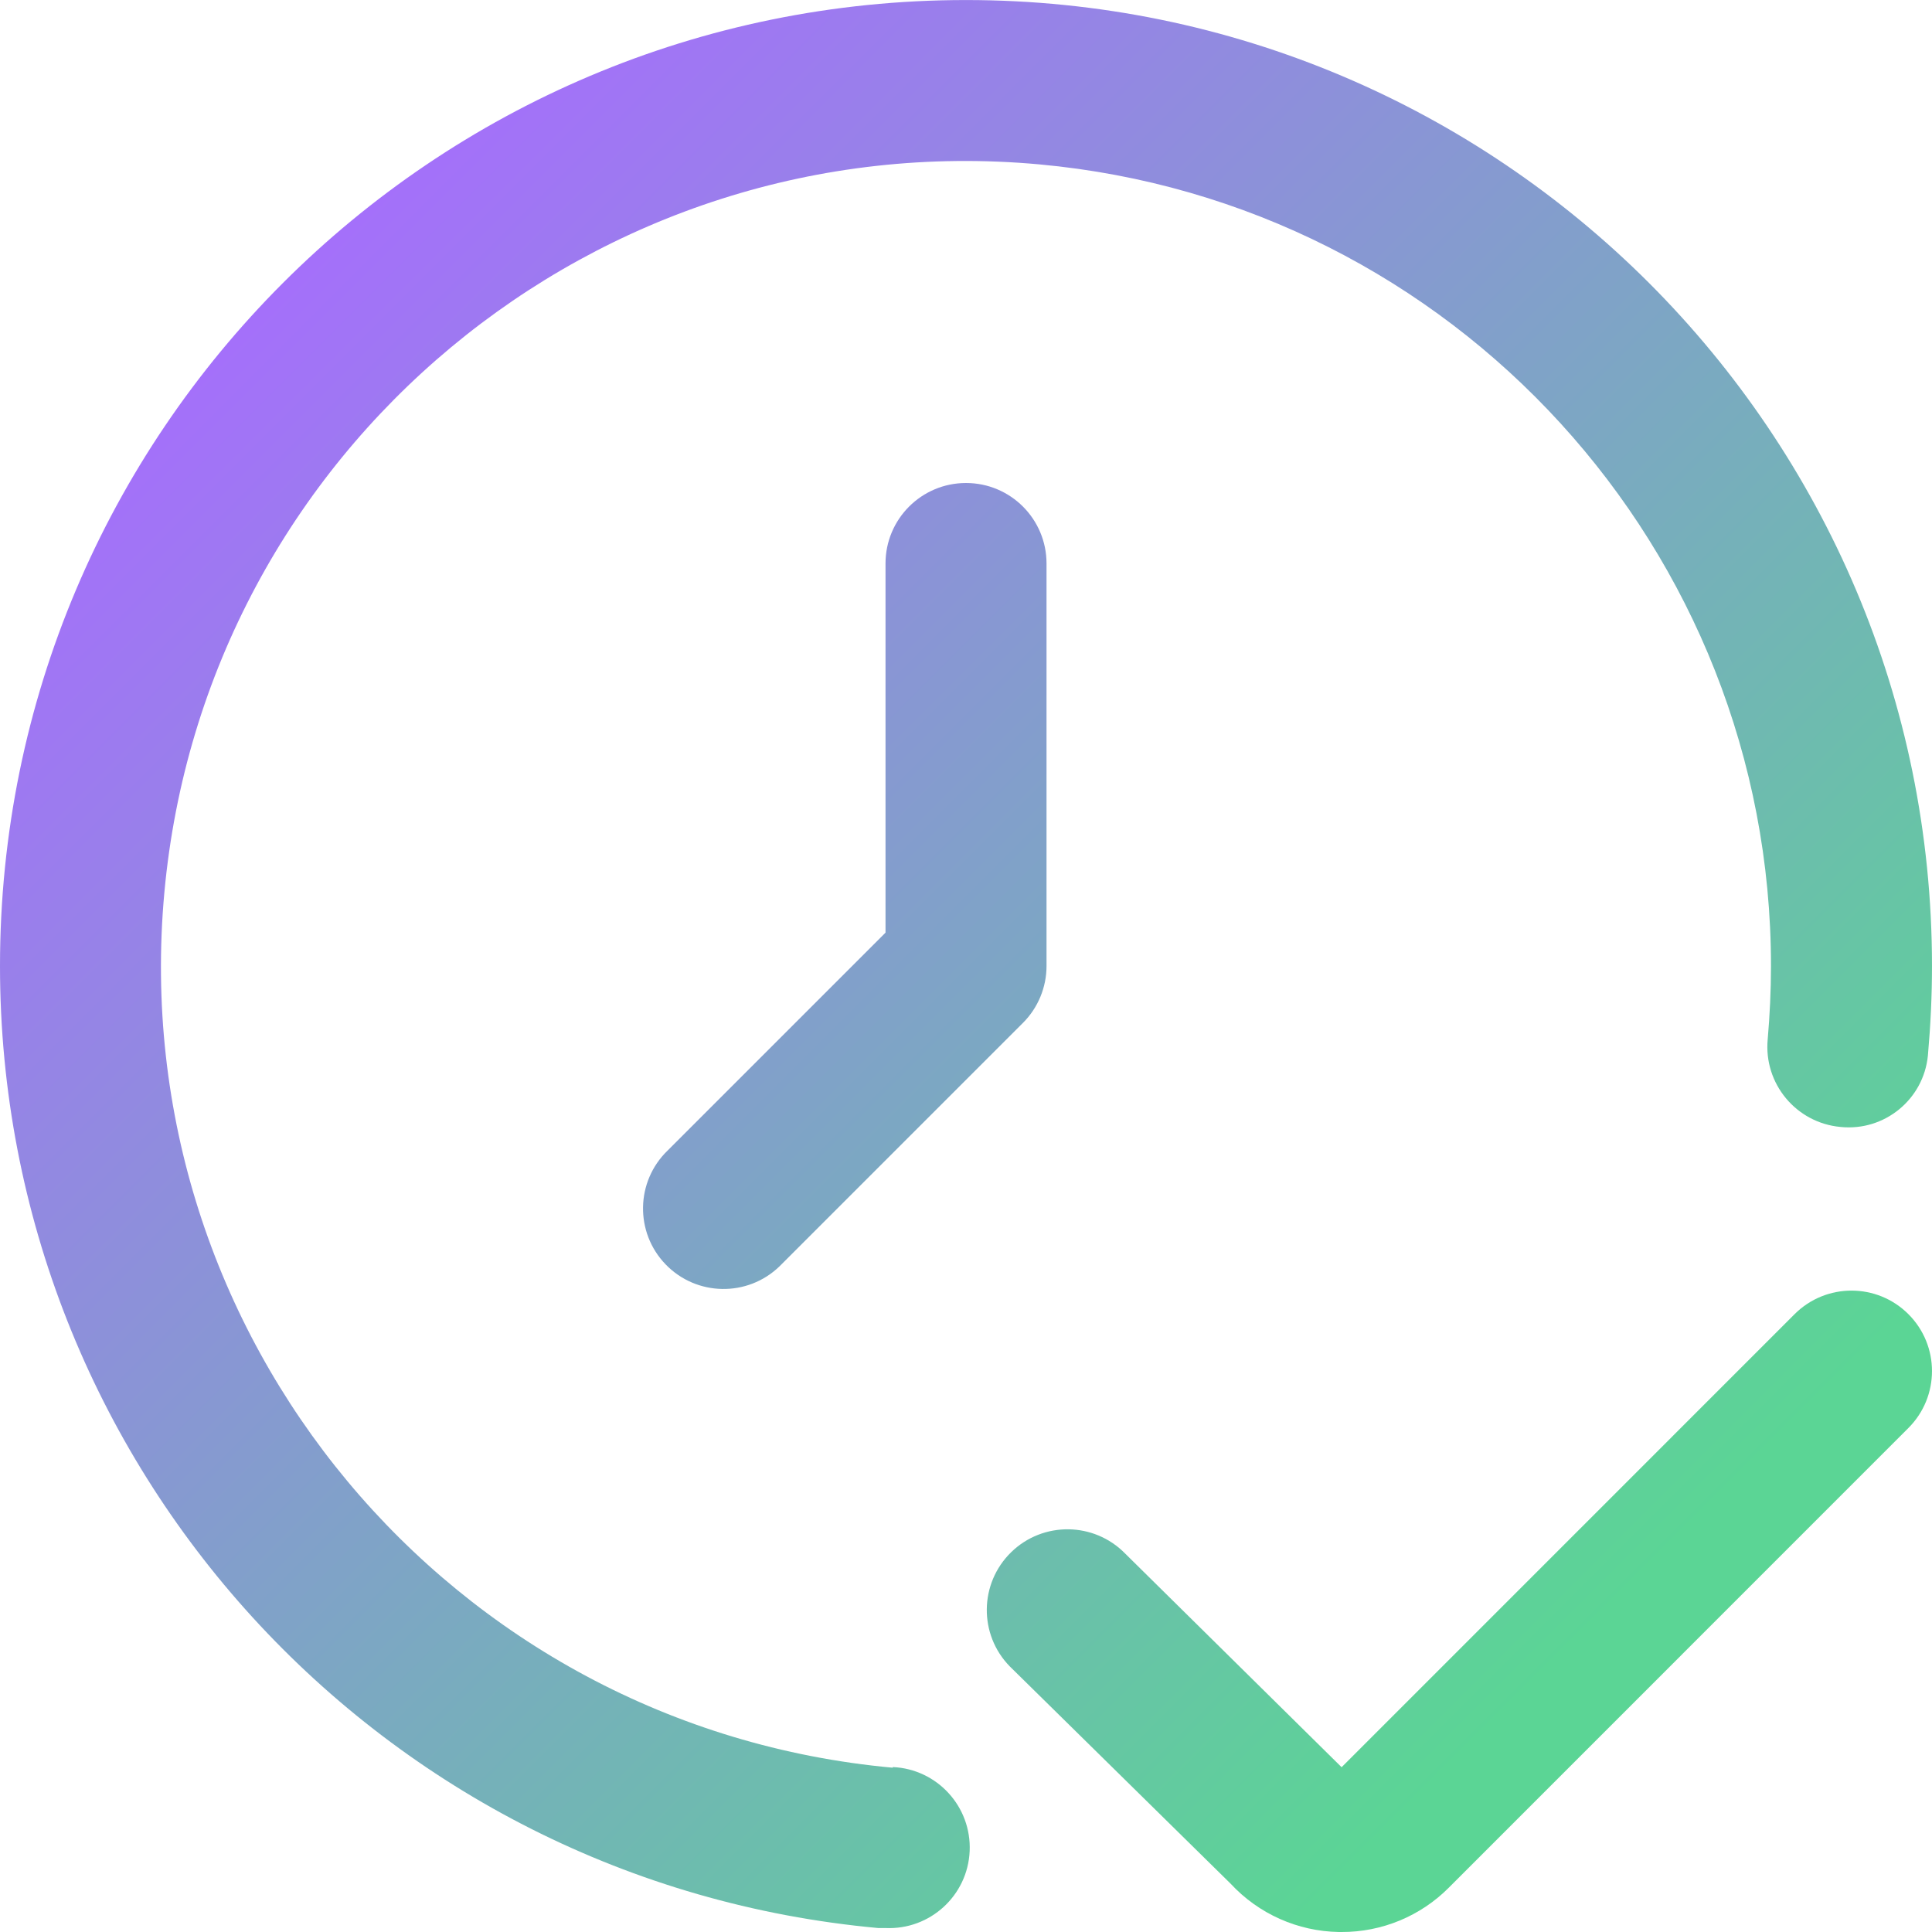
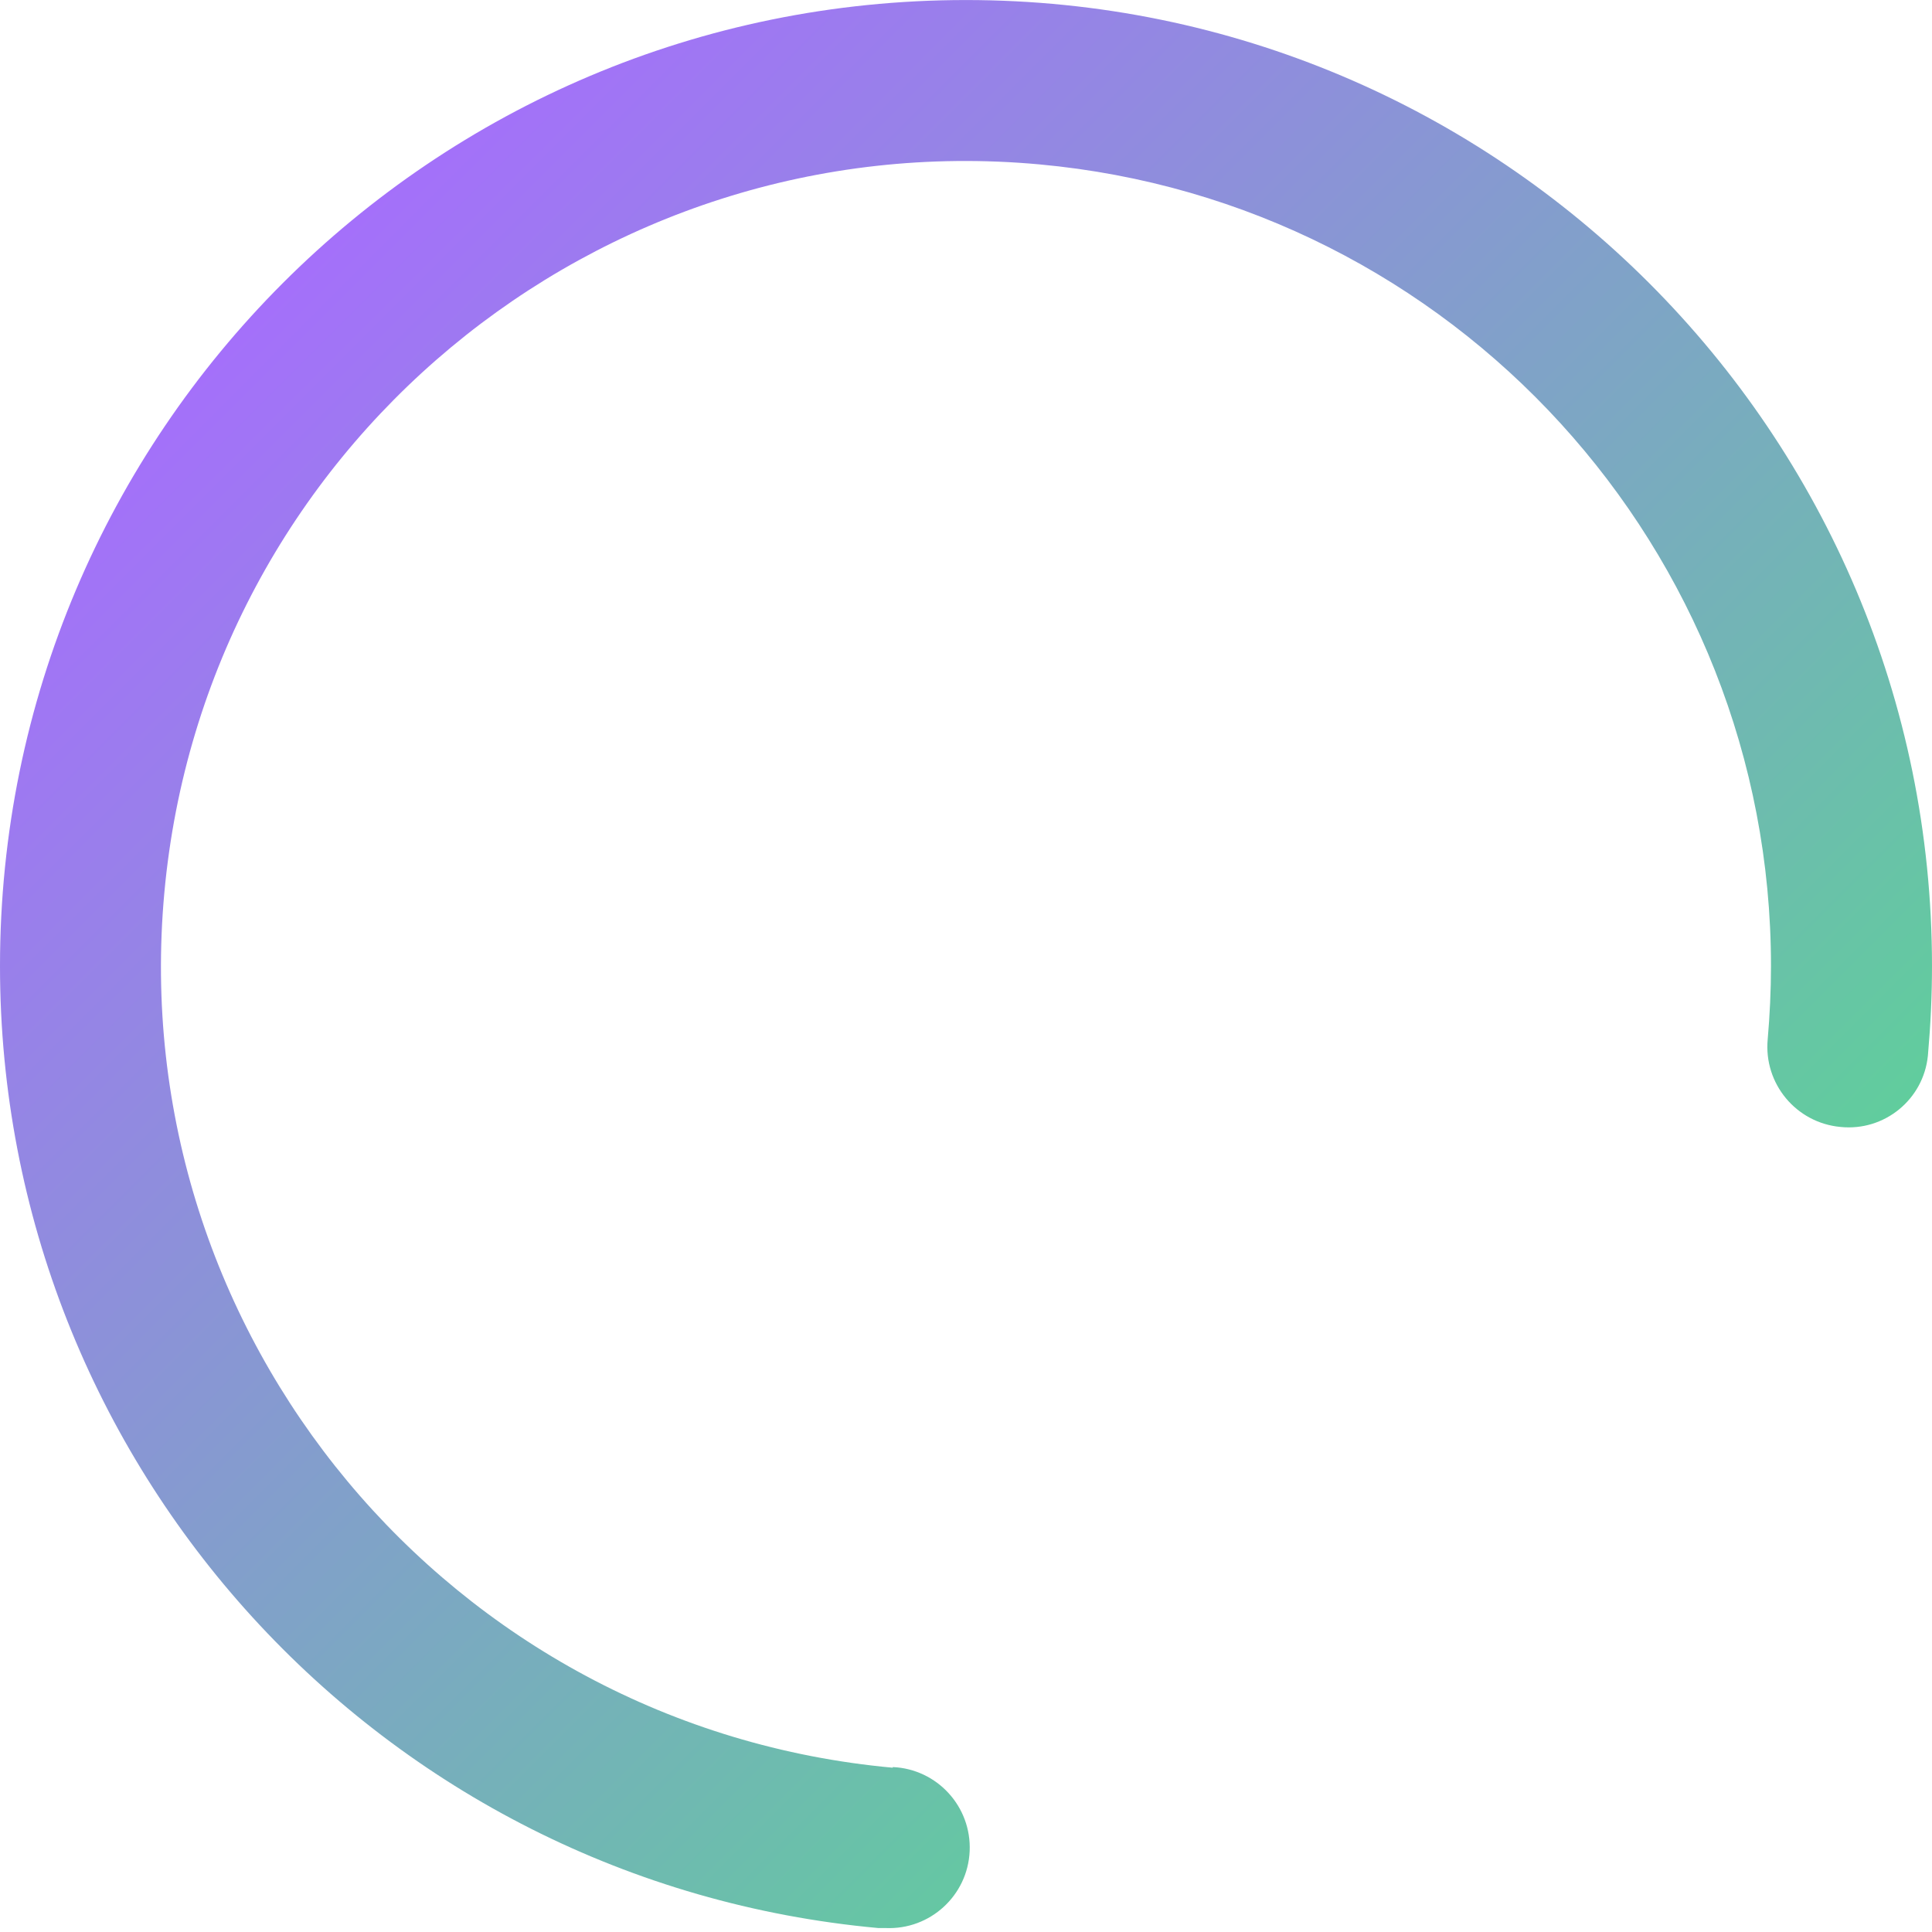
<svg xmlns="http://www.w3.org/2000/svg" version="1.1" id="Layer_1" x="0px" y="0px" viewBox="0 0 512 512" style="enable-background:new 0 0 512 512;" xml:space="preserve">
  <style type="text/css">
	.st0{fill:url(#SVGID_1_);}
	.st1{fill:url(#SVGID_00000130631328399315617750000006959108713777249461_);}
	.st2{fill:url(#SVGID_00000031925576728678311110000007275024198508250496_);}
</style>
  <linearGradient id="SVGID_1_" gradientUnits="userSpaceOnUse" x1="71.867" y1="80.133" x2="422.909" y2="431.175">
    <stop offset="0" style="stop-color:#A470FA" />
    <stop offset="1" style="stop-color:#5BD595" />
  </linearGradient>
-   <path class="st0" d="M505.75,348.27c-8.33-8.33-21.83-8.33-30.17,0L355.54,468.33l-57.34-56.6c-8.25-8.45-21.79-8.62-30.24-0.37  s-8.62,21.79-0.37,30.24l58.54,57.6c7.42,8,17.78,12.62,28.69,12.8h0.7c10.69,0.04,20.95-4.21,28.48-11.8l121.75-121.77  C514.08,370.1,514.08,356.6,505.75,348.27L505.75,348.27z" />
  <linearGradient id="SVGID_00000128477200691999045610000011210575945103555768_" gradientUnits="userSpaceOnUse" x1="75.993" y1="76.007" x2="427.035" y2="427.049">
    <stop offset="0" style="stop-color:#A470FA" />
    <stop offset="1" style="stop-color:#5BD595" />
  </linearGradient>
  <path style="fill:url(#SVGID_00000128477200691999045610000011210575945103555768_);" d="M236.59,468.46  C119.25,457.74,32.83,353.93,43.55,236.6S158.08,32.84,275.41,43.56C385.25,53.6,469.33,145.71,469.33,256  c0,6.55-0.32,13.03-0.87,19.43c-1.1,11.73,7.53,22.13,19.26,23.22c0.03,0,0.06,0.01,0.09,0.01c11.59,1.17,21.94-7.29,23.1-18.88  c0.02-0.16,0.03-0.31,0.04-0.47c0.68-7.74,1.05-15.49,1.05-23.32C511.99,114.62,397.37,0.01,255.99,0.01S-0.01,114.64,0,256.03  C0.01,388.4,100.92,498.93,232.75,510.95h1.94c11.78,0.52,21.76-8.6,22.28-20.38c0.52-11.78-8.6-21.76-20.38-22.28L236.59,468.46z" />
  <linearGradient id="SVGID_00000019658974408310056180000006237687202871577753_" gradientUnits="userSpaceOnUse" x1="70.536" y1="81.464" x2="421.578" y2="432.506">
    <stop offset="0" style="stop-color:#A470FA" />
    <stop offset="1" style="stop-color:#5BD595" />
  </linearGradient>
-   <path style="fill:url(#SVGID_00000019658974408310056180000006237687202871577753_);" d="M234.67,149.33v97.83l-57.75,57.75  c-8.47,8.19-8.71,21.69-0.52,30.17c8.19,8.47,21.69,8.71,30.17,0.52c0.18-0.17,0.35-0.35,0.52-0.52l64-64c4-4,6.25-9.43,6.25-15.08  V149.33c0-11.78-9.55-21.33-21.33-21.33C244.22,128,234.67,137.55,234.67,149.33L234.67,149.33z" />
</svg>